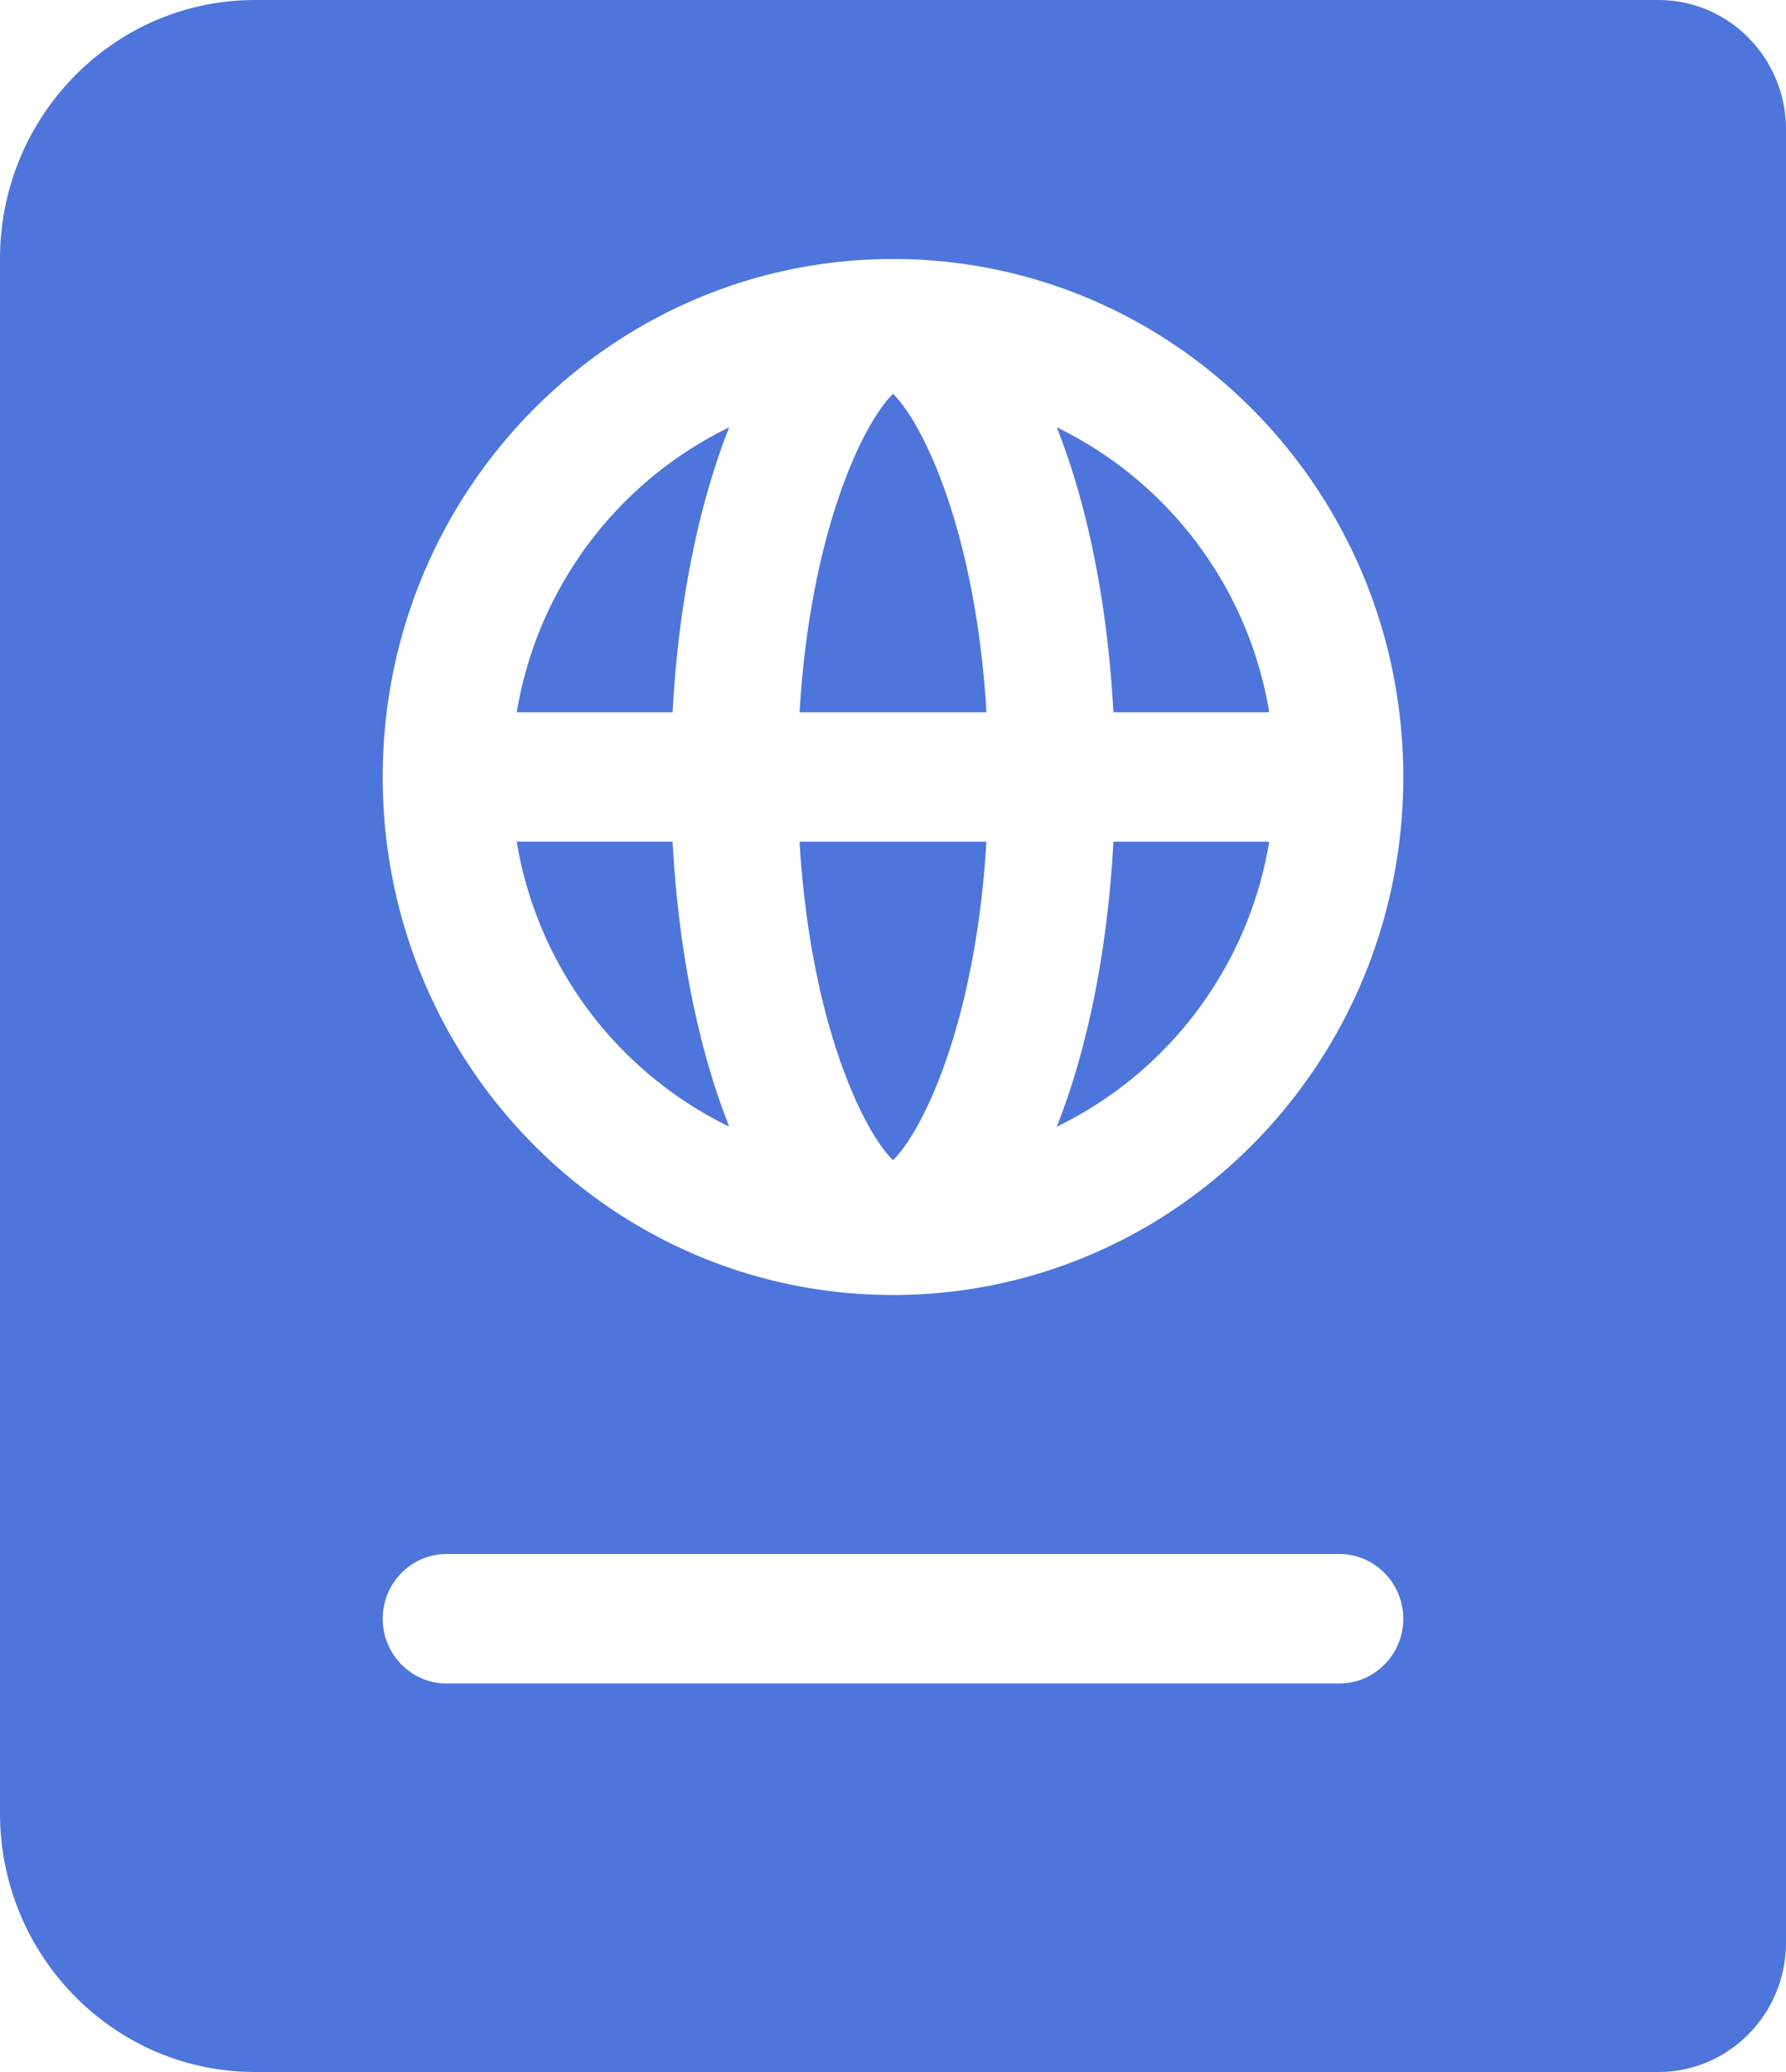
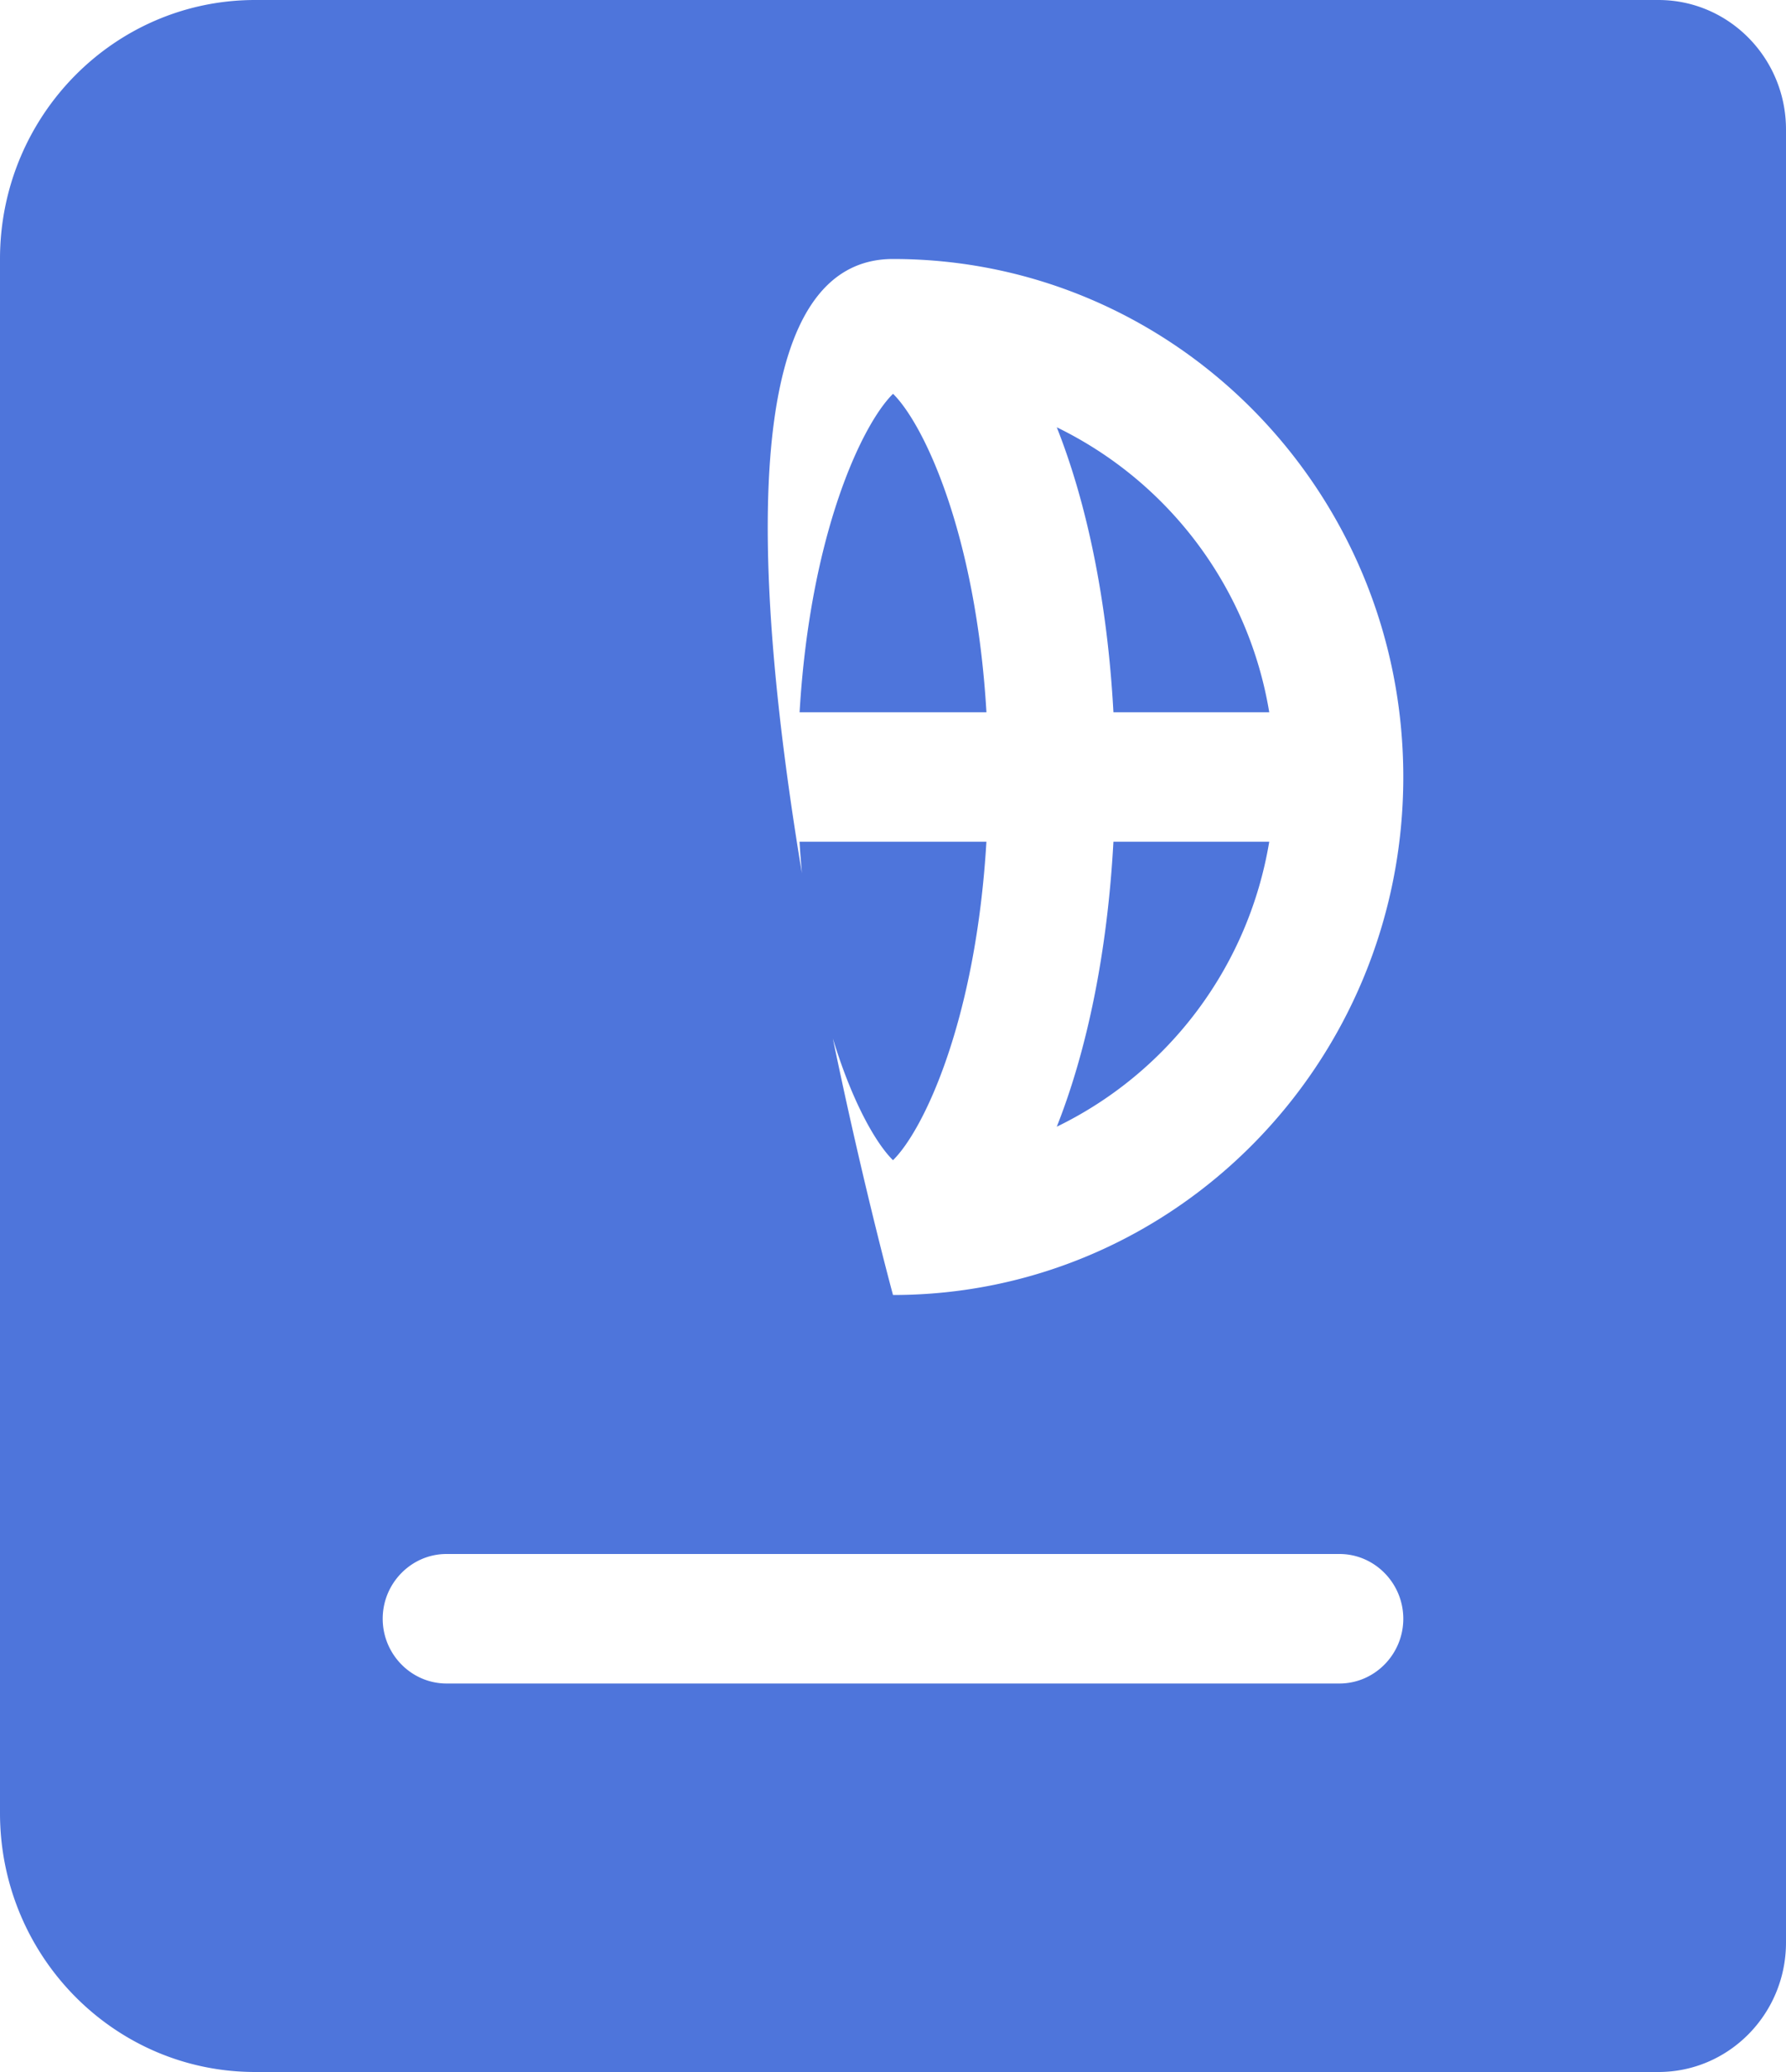
<svg xmlns="http://www.w3.org/2000/svg" width="50" height="58" fill="none">
-   <path d="M14.466 19.938h4.363c.166-3.063.73-5.817 1.586-7.977a10.838 10.838 0 00-5.948 7.976zm0 3.625a10.841 10.841 0 005.95 7.976c-.858-2.16-1.42-4.915-1.587-7.977h-4.363zM25 32.477c.858-.844 2.318-3.9 2.615-8.914h-5.231c.298 5.013 1.758 8.07 2.616 8.914zm-2.615-12.54h5.231c-.297-5.013-1.757-8.07-2.615-8.914-.86.844-2.32 3.9-2.616 8.915zm7.2 11.602c3.093-1.5 5.36-4.44 5.948-7.977h-4.362c-.166 3.063-.729 5.817-1.586 7.977zM46.429 0H7.143C3.198 0 0 3.246 0 7.25v43.5C0 54.755 3.198 58 7.143 58h39.286C48.4 58 50 56.377 50 54.375V3.625C50 1.623 48.4 0 46.429 0zM37.5 47.125h-25c-.982 0-1.786-.816-1.786-1.813 0-.996.804-1.812 1.786-1.812h25c.982 0 1.786.816 1.786 1.813 0 .996-.804 1.812-1.786 1.812zM25 36.25c-7.89 0-14.286-6.492-14.286-14.5S17.11 7.25 25 7.25s14.286 6.492 14.286 14.5S32.889 36.25 25 36.25zm4.585-24.289c.857 2.16 1.42 4.914 1.586 7.976h4.362a10.838 10.838 0 00-5.948-7.976z" fill="#4E75DB" />
+   <path d="M14.466 19.938h4.363c.166-3.063.73-5.817 1.586-7.977a10.838 10.838 0 00-5.948 7.976zm0 3.625a10.841 10.841 0 005.95 7.976c-.858-2.16-1.42-4.915-1.587-7.977h-4.363zM25 32.477c.858-.844 2.318-3.9 2.615-8.914h-5.231c.298 5.013 1.758 8.07 2.616 8.914zm-2.615-12.54h5.231c-.297-5.013-1.757-8.07-2.615-8.914-.86.844-2.32 3.9-2.616 8.915zm7.2 11.602c3.093-1.5 5.36-4.44 5.948-7.977h-4.362c-.166 3.063-.729 5.817-1.586 7.977zM46.429 0H7.143C3.198 0 0 3.246 0 7.25v43.5C0 54.755 3.198 58 7.143 58h39.286C48.4 58 50 56.377 50 54.375V3.625C50 1.623 48.4 0 46.429 0zM37.5 47.125h-25c-.982 0-1.786-.816-1.786-1.813 0-.996.804-1.812 1.786-1.812h25c.982 0 1.786.816 1.786 1.813 0 .996-.804 1.812-1.786 1.812zM25 36.25S17.11 7.25 25 7.25s14.286 6.492 14.286 14.5S32.889 36.25 25 36.25zm4.585-24.289c.857 2.16 1.42 4.914 1.586 7.976h4.362a10.838 10.838 0 00-5.948-7.976z" fill="#4E75DB" />
</svg>